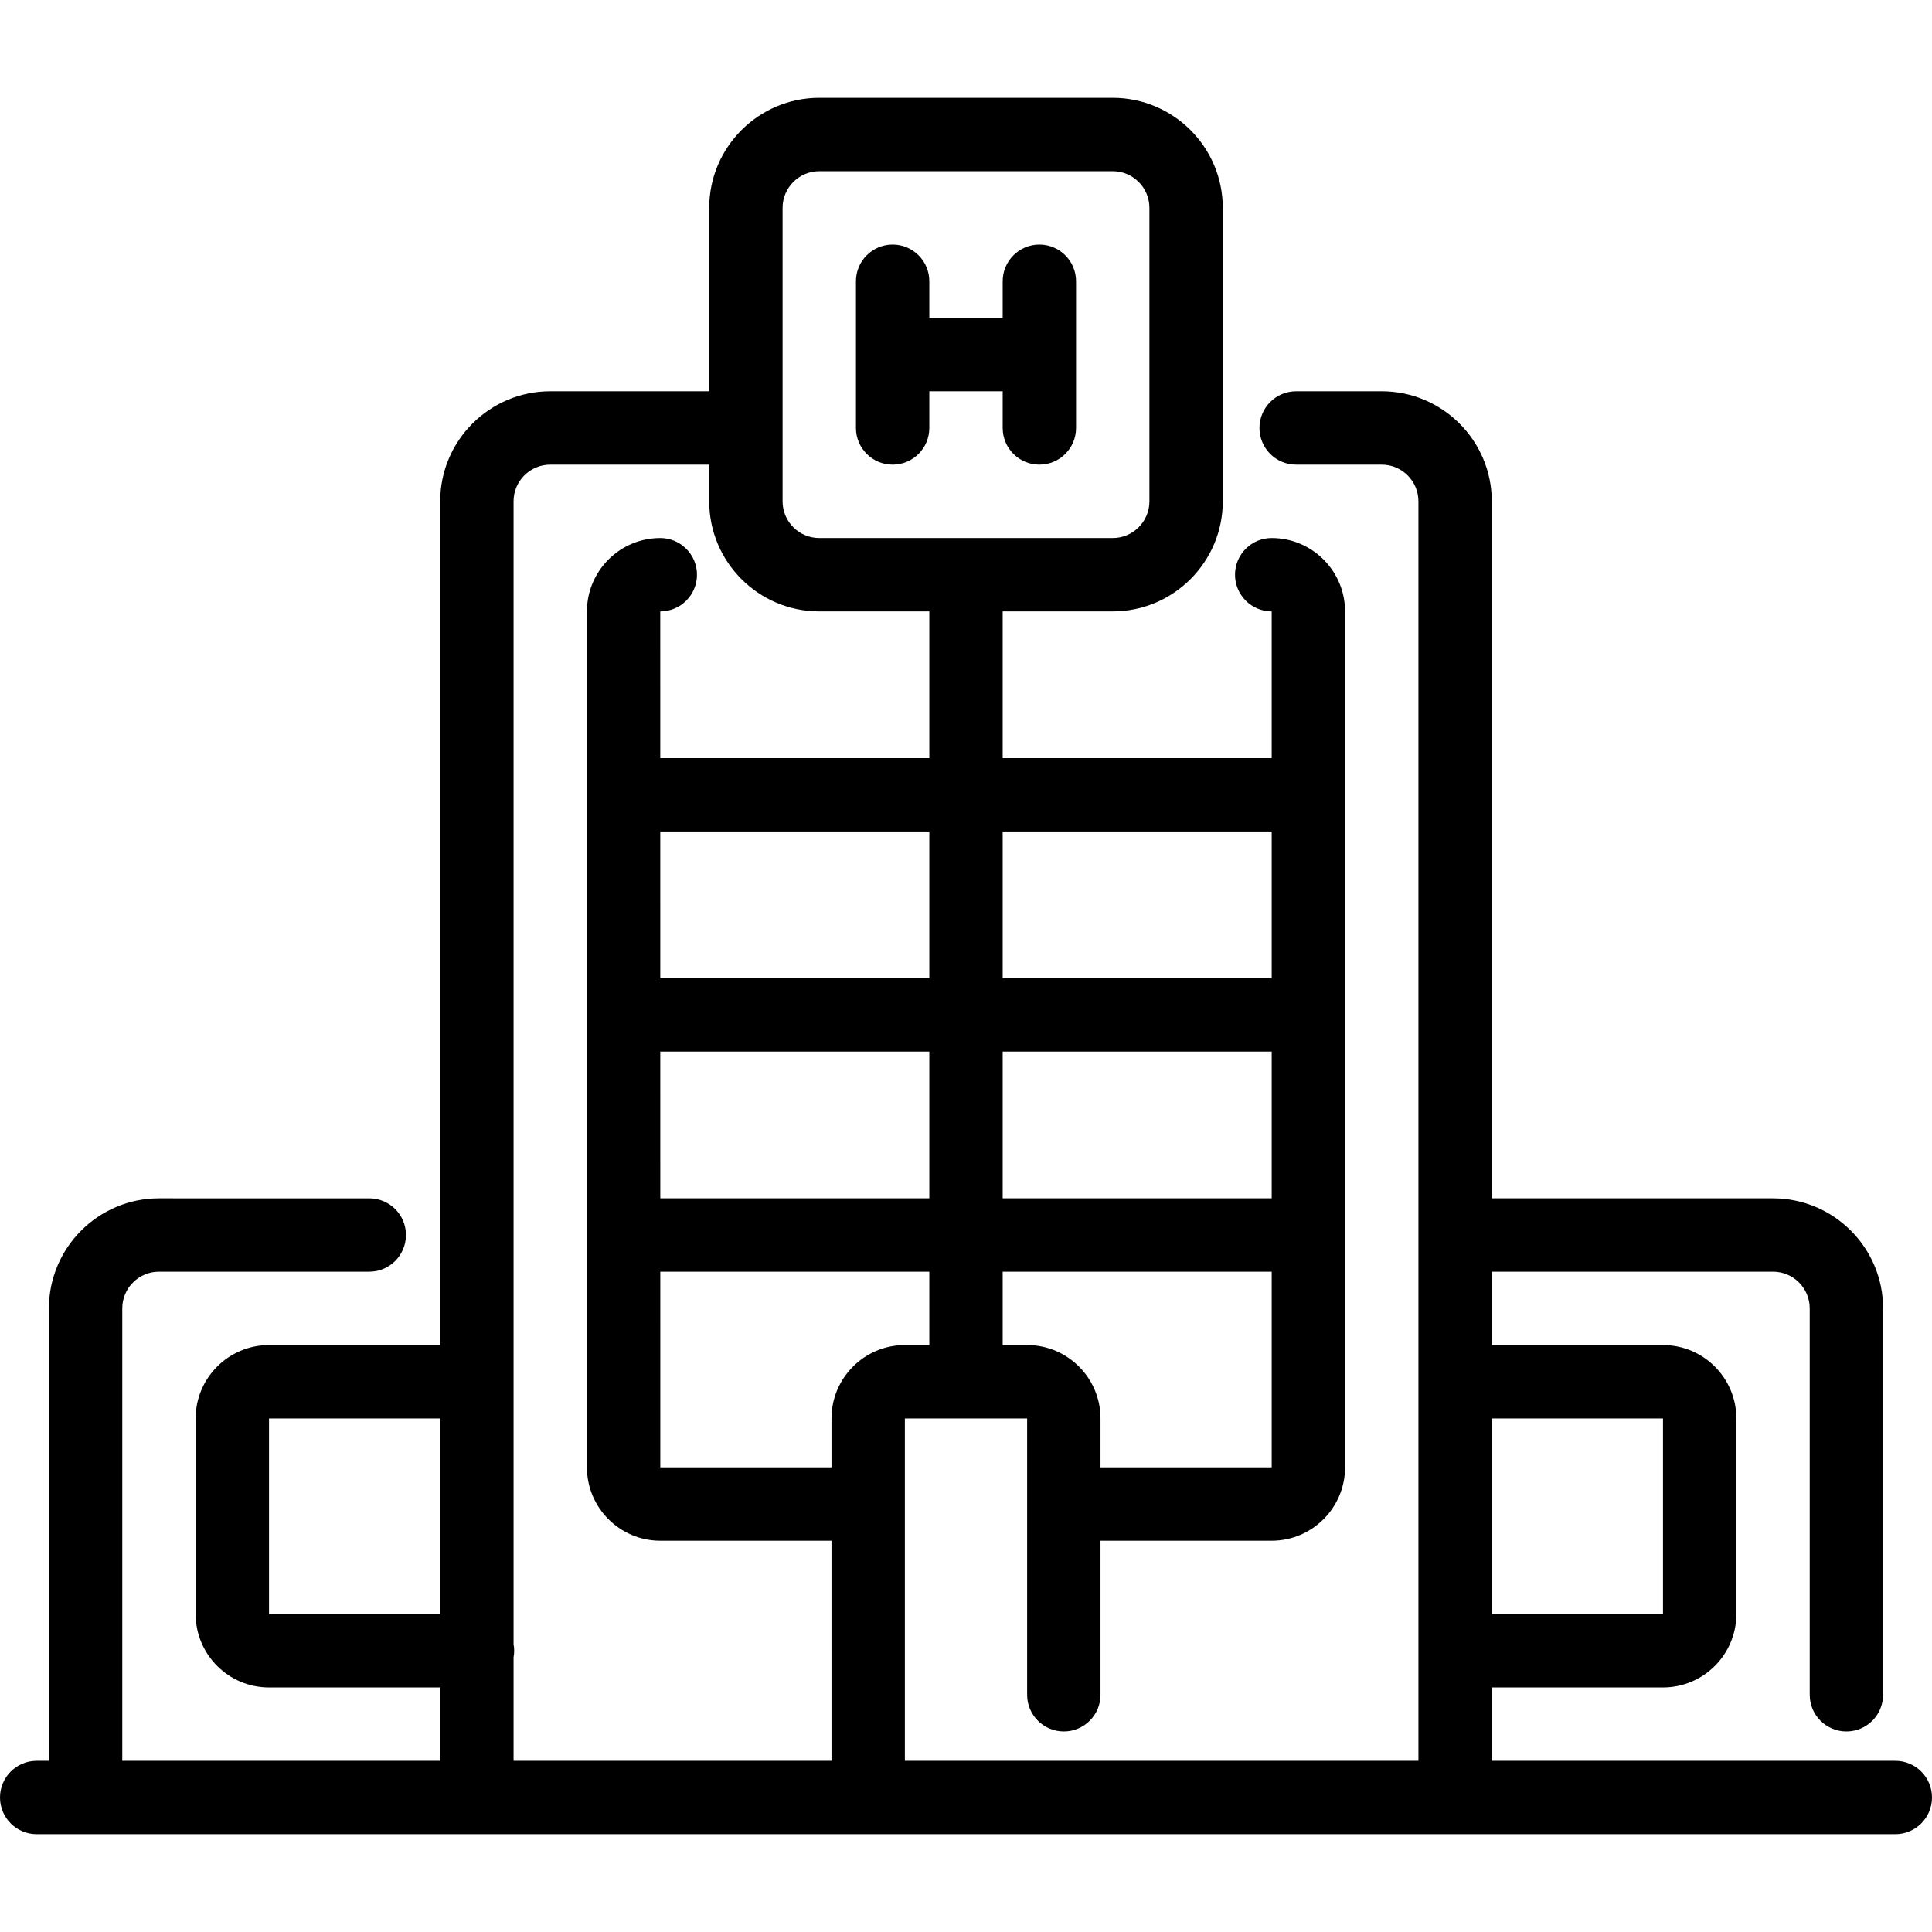
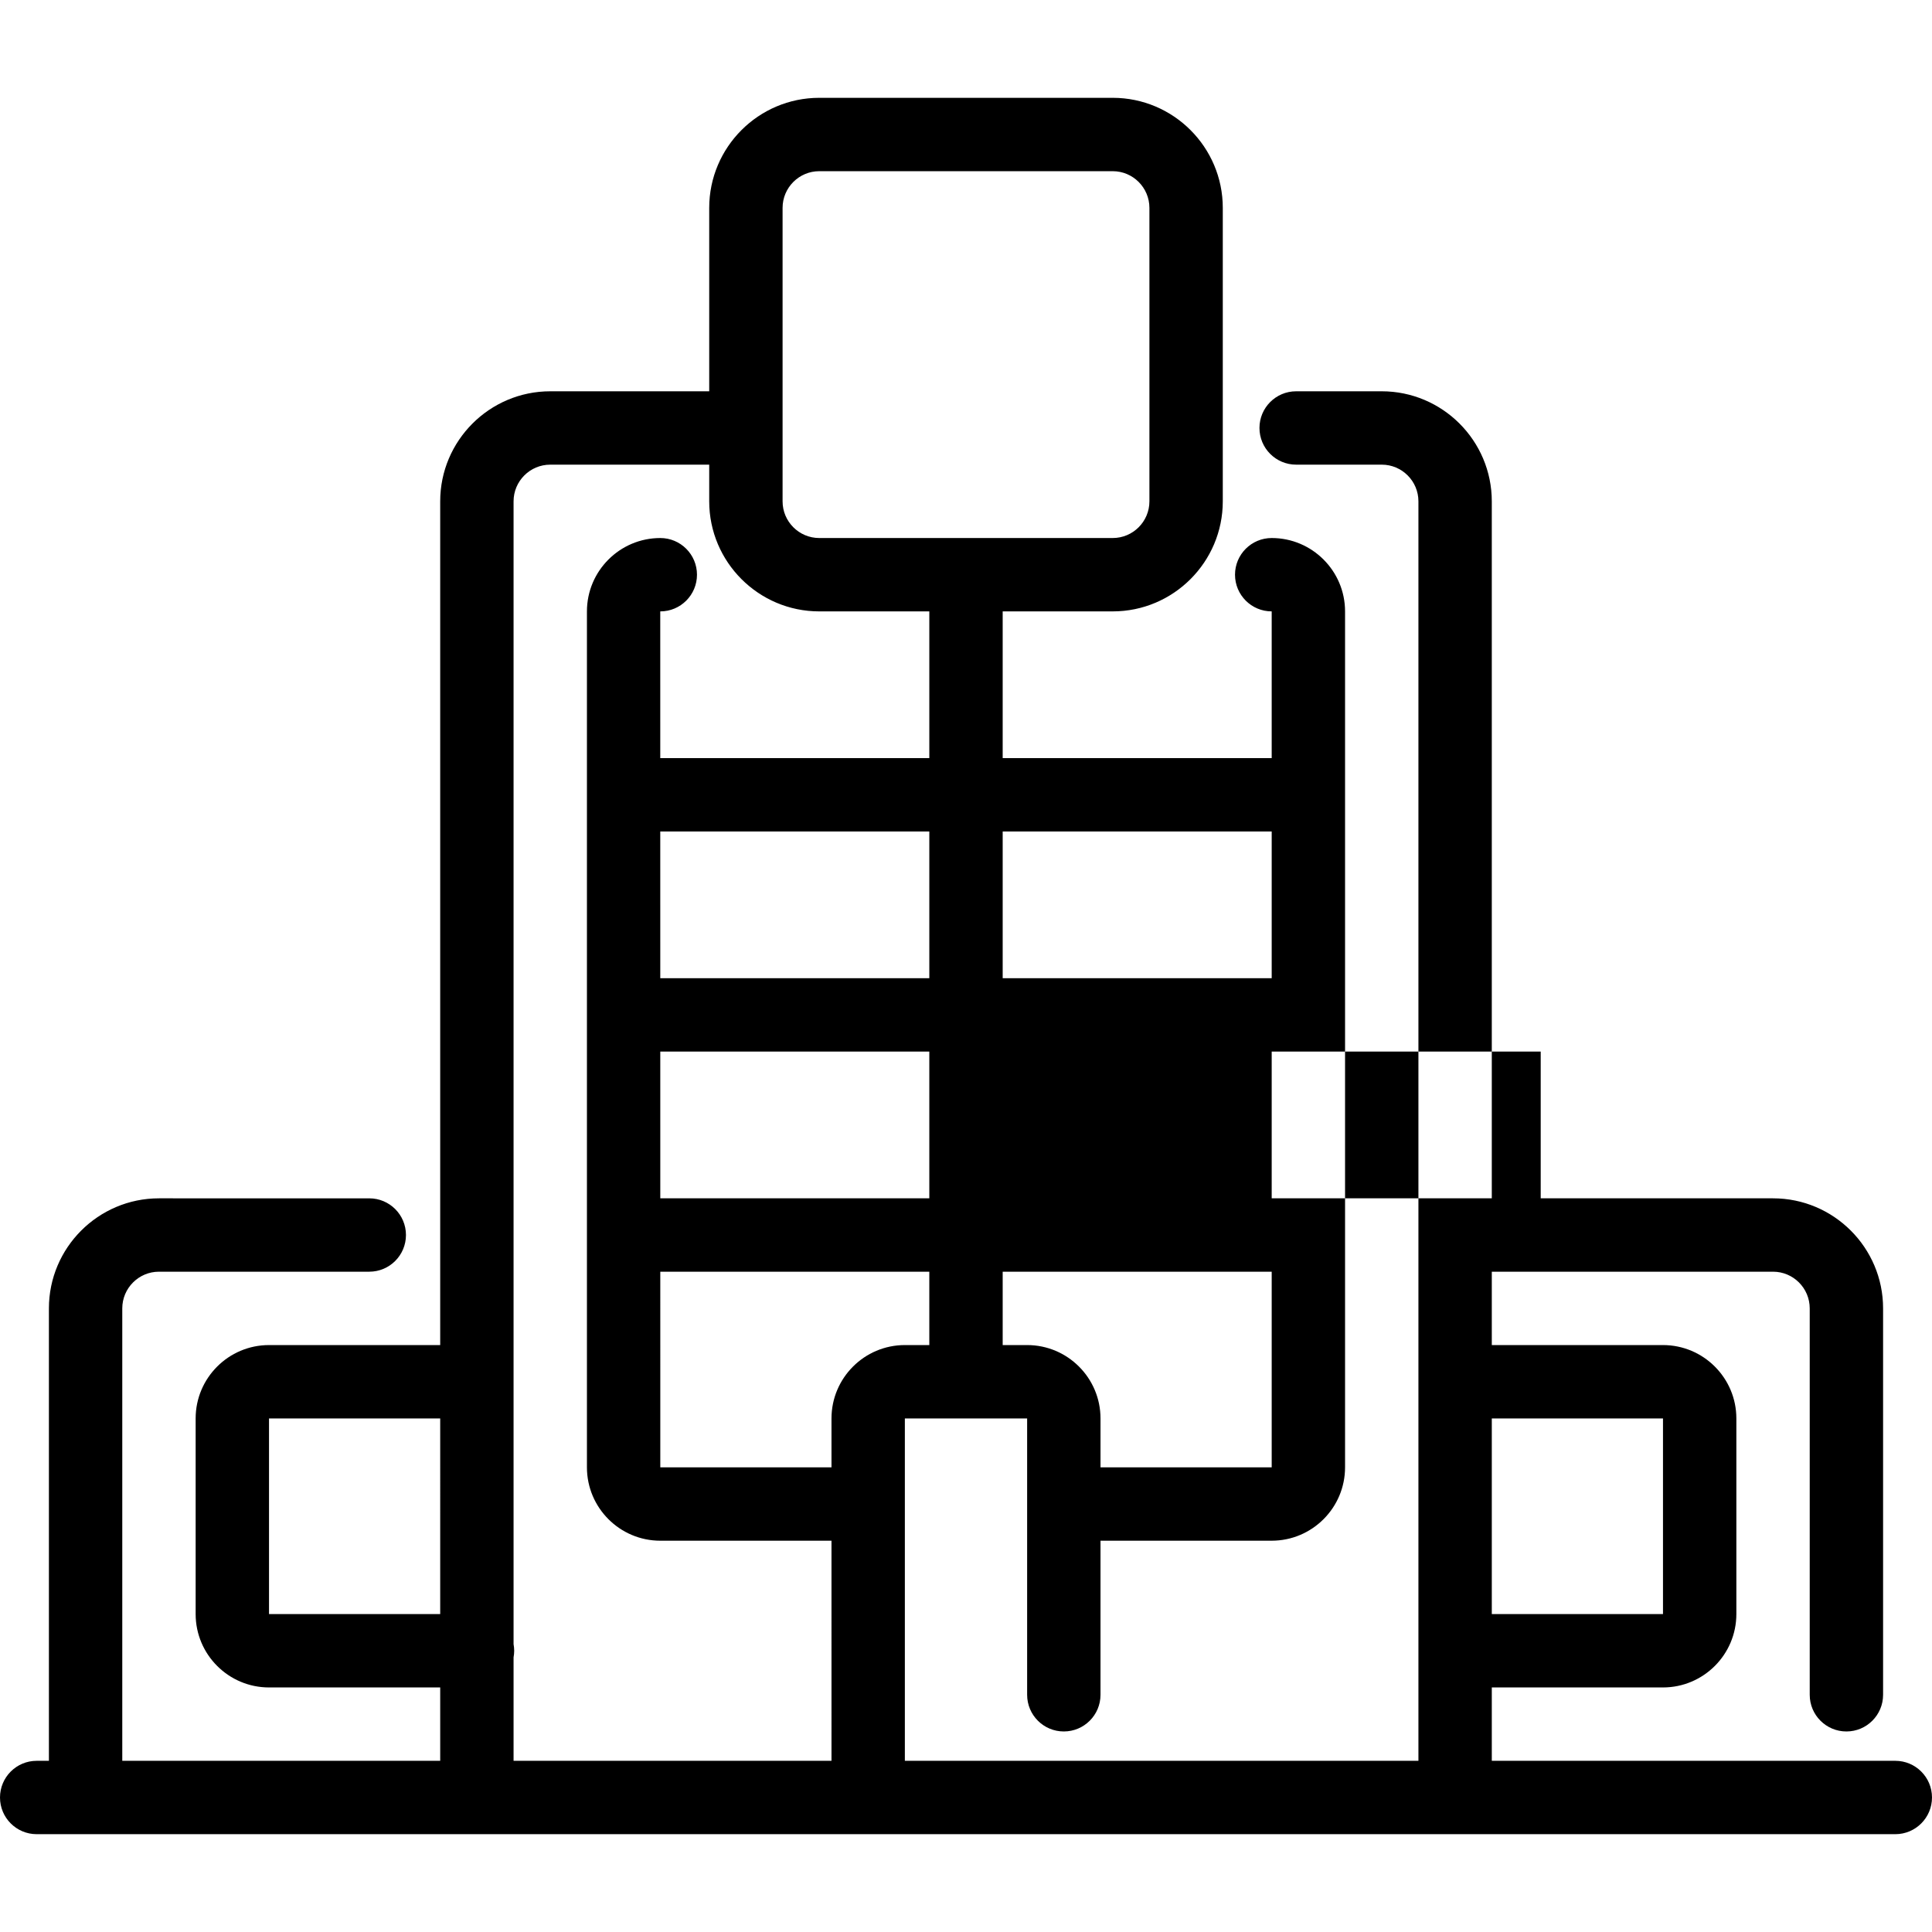
<svg xmlns="http://www.w3.org/2000/svg" id="Layer_1" x="0px" y="0px" viewBox="0 0 512 512" style="enable-background:new 0 0 512 512;" xml:space="preserve">
  <g>
    <g>
-       <path d="M275.443,64.81c-5.369,0-9.722,4.351-9.722,9.721v9.722h-19.443v-9.722c0-5.37-4.353-9.721-9.722-9.721    c-5.369,0-9.721,4.351-9.721,9.721v38.886c0,5.37,4.353,9.721,9.721,9.721c5.369,0,9.722-4.351,9.722-9.721v-9.721h19.443v9.721    c0,5.37,4.353,9.721,9.722,9.721c5.369,0,9.721-4.351,9.721-9.721V74.532C285.165,69.162,280.812,64.81,275.443,64.81z" />
-     </g>
+       </g>
  </g>
  <g>
    <g>
-       <path d="M502.279,466.633H395.342V447.19h45.367c10.721,0,19.443-8.722,19.443-19.443v-51.848    c0-10.721-8.722-19.443-19.443-19.443h-45.367v-19.443h74.532c5.361,0,9.721,4.36,9.721,9.722v102.4    c0,5.37,4.353,9.722,9.722,9.722c5.369,0,9.721-4.351,9.721-9.722v-102.4c0-16.081-13.083-29.165-29.165-29.165h-74.532V132.861    c0-16.081-13.083-29.165-29.165-29.165h-22.684c-5.369,0-9.721,4.351-9.721,9.721s4.353,9.721,9.721,9.721h22.684    c5.361,0,9.721,4.36,9.721,9.722v333.772H239.797v-68.051v-22.684h32.405v22.684v50.552c0,5.37,4.353,9.722,9.722,9.722    c5.369,0,9.721-4.351,9.721-9.722v-40.83h45.367c10.721,0,19.443-8.722,19.443-19.443V162.025    c0-10.721-8.722-19.443-19.443-19.443c-5.369,0-9.721,4.351-9.721,9.721c0,5.37,4.353,9.722,9.721,9.722v38.886h-71.291v-38.886    h29.165c16.082,0,29.165-13.084,29.165-29.165V55.089c0-16.081-13.083-29.165-29.165-29.165h-77.772    c-16.082,0-29.165,13.084-29.165,29.165v48.608h-42.127c-16.082,0-29.165,13.084-29.165,29.165v223.595H71.291    c-10.721,0-19.443,8.722-19.443,19.443v51.848c0,10.721,8.722,19.443,19.443,19.443h45.367v19.443H32.405V346.734    c0-5.361,4.36-9.722,9.721-9.722h55.737c5.369,0,9.722-4.351,9.722-9.721s-4.353-9.721-9.722-9.721H42.127    c-16.082,0-29.165,13.084-29.165,29.165v119.899H9.721c-5.369,0-9.721,4.351-9.721,9.721s4.353,9.721,9.721,9.721h12.962H126.38    h259.24h116.658c5.369,0,9.721-4.351,9.721-9.721S507.647,466.633,502.279,466.633z M395.342,375.899h45.367v51.848h-45.367    V375.899z M116.658,427.747H71.291v-51.848h45.367V427.747z M246.279,317.57h-71.295l-0.003-38.886h71.298V317.57z     M246.279,259.241H174.98l-0.003-38.886h71.302V259.241z M337.013,388.861h-45.367v-12.962c0-10.721-8.722-19.443-19.443-19.443    h-6.481v-19.443h71.291V388.861z M337.013,317.57h-71.291v-38.886h71.291V317.57z M337.013,220.354v38.886h-71.291v-38.886    H337.013z M207.392,55.089c0-5.361,4.36-9.722,9.722-9.722h77.772c5.361,0,9.721,4.36,9.721,9.722v77.772    c0,5.361-4.36,9.721-9.721,9.721h-77.772c-5.361,0-9.722-4.36-9.722-9.721V55.089z M220.354,466.633h-84.253v-27.421    c0.102-0.566,0.165-1.147,0.165-1.743c0-0.596-0.062-1.177-0.165-1.743V132.861c0-5.361,4.36-9.722,9.722-9.722h42.127v9.722    c0,16.081,13.083,29.165,29.165,29.165h29.165v38.886h-71.302l-0.003-38.886c0,0,0.004,0,0.013,0c5.369,0,9.721-4.351,9.721-9.722    c0-5.37-4.353-9.721-9.721-9.721c-10.721,0-19.443,8.722-19.443,19.443v226.835c0,10.721,8.722,19.443,19.443,19.443h45.367    V466.633z M220.354,375.899v12.962h-45.367l-0.003-51.848h71.294v19.443h-6.481C229.077,356.456,220.354,365.178,220.354,375.899z    " />
+       <path d="M502.279,466.633H395.342V447.19h45.367c10.721,0,19.443-8.722,19.443-19.443v-51.848    c0-10.721-8.722-19.443-19.443-19.443h-45.367v-19.443h74.532c5.361,0,9.721,4.36,9.721,9.722v102.4    c0,5.37,4.353,9.722,9.722,9.722c5.369,0,9.721-4.351,9.721-9.722v-102.4c0-16.081-13.083-29.165-29.165-29.165h-74.532V132.861    c0-16.081-13.083-29.165-29.165-29.165h-22.684c-5.369,0-9.721,4.351-9.721,9.721s4.353,9.721,9.721,9.721h22.684    c5.361,0,9.721,4.36,9.721,9.722v333.772H239.797v-68.051v-22.684h32.405v22.684v50.552c0,5.37,4.353,9.722,9.722,9.722    c5.369,0,9.721-4.351,9.721-9.722v-40.83h45.367c10.721,0,19.443-8.722,19.443-19.443V162.025    c0-10.721-8.722-19.443-19.443-19.443c-5.369,0-9.721,4.351-9.721,9.721c0,5.37,4.353,9.722,9.721,9.722v38.886h-71.291v-38.886    h29.165c16.082,0,29.165-13.084,29.165-29.165V55.089c0-16.081-13.083-29.165-29.165-29.165h-77.772    c-16.082,0-29.165,13.084-29.165,29.165v48.608h-42.127c-16.082,0-29.165,13.084-29.165,29.165v223.595H71.291    c-10.721,0-19.443,8.722-19.443,19.443v51.848c0,10.721,8.722,19.443,19.443,19.443h45.367v19.443H32.405V346.734    c0-5.361,4.36-9.722,9.721-9.722h55.737c5.369,0,9.722-4.351,9.722-9.721s-4.353-9.721-9.722-9.721H42.127    c-16.082,0-29.165,13.084-29.165,29.165v119.899H9.721c-5.369,0-9.721,4.351-9.721,9.721s4.353,9.721,9.721,9.721h12.962H126.38    h259.24h116.658c5.369,0,9.721-4.351,9.721-9.721S507.647,466.633,502.279,466.633z M395.342,375.899h45.367v51.848h-45.367    V375.899z M116.658,427.747H71.291v-51.848h45.367V427.747z M246.279,317.57h-71.295l-0.003-38.886h71.298V317.57z     M246.279,259.241H174.98l-0.003-38.886h71.302V259.241z M337.013,388.861h-45.367v-12.962c0-10.721-8.722-19.443-19.443-19.443    h-6.481v-19.443h71.291V388.861z M337.013,317.57v-38.886h71.291V317.57z M337.013,220.354v38.886h-71.291v-38.886    H337.013z M207.392,55.089c0-5.361,4.36-9.722,9.722-9.722h77.772c5.361,0,9.721,4.36,9.721,9.722v77.772    c0,5.361-4.36,9.721-9.721,9.721h-77.772c-5.361,0-9.722-4.36-9.722-9.721V55.089z M220.354,466.633h-84.253v-27.421    c0.102-0.566,0.165-1.147,0.165-1.743c0-0.596-0.062-1.177-0.165-1.743V132.861c0-5.361,4.36-9.722,9.722-9.722h42.127v9.722    c0,16.081,13.083,29.165,29.165,29.165h29.165v38.886h-71.302l-0.003-38.886c0,0,0.004,0,0.013,0c5.369,0,9.721-4.351,9.721-9.722    c0-5.37-4.353-9.721-9.721-9.721c-10.721,0-19.443,8.722-19.443,19.443v226.835c0,10.721,8.722,19.443,19.443,19.443h45.367    V466.633z M220.354,375.899v12.962h-45.367l-0.003-51.848h71.294v19.443h-6.481C229.077,356.456,220.354,365.178,220.354,375.899z    " />
    </g>
  </g>
  <g>
</g>
  <g>
</g>
  <g>
</g>
  <g>
</g>
  <g>
</g>
  <g>
</g>
  <g>
</g>
  <g>
</g>
  <g>
</g>
  <g>
</g>
  <g>
</g>
  <g>
</g>
  <g>
</g>
  <g>
</g>
  <g>
</g>
</svg>